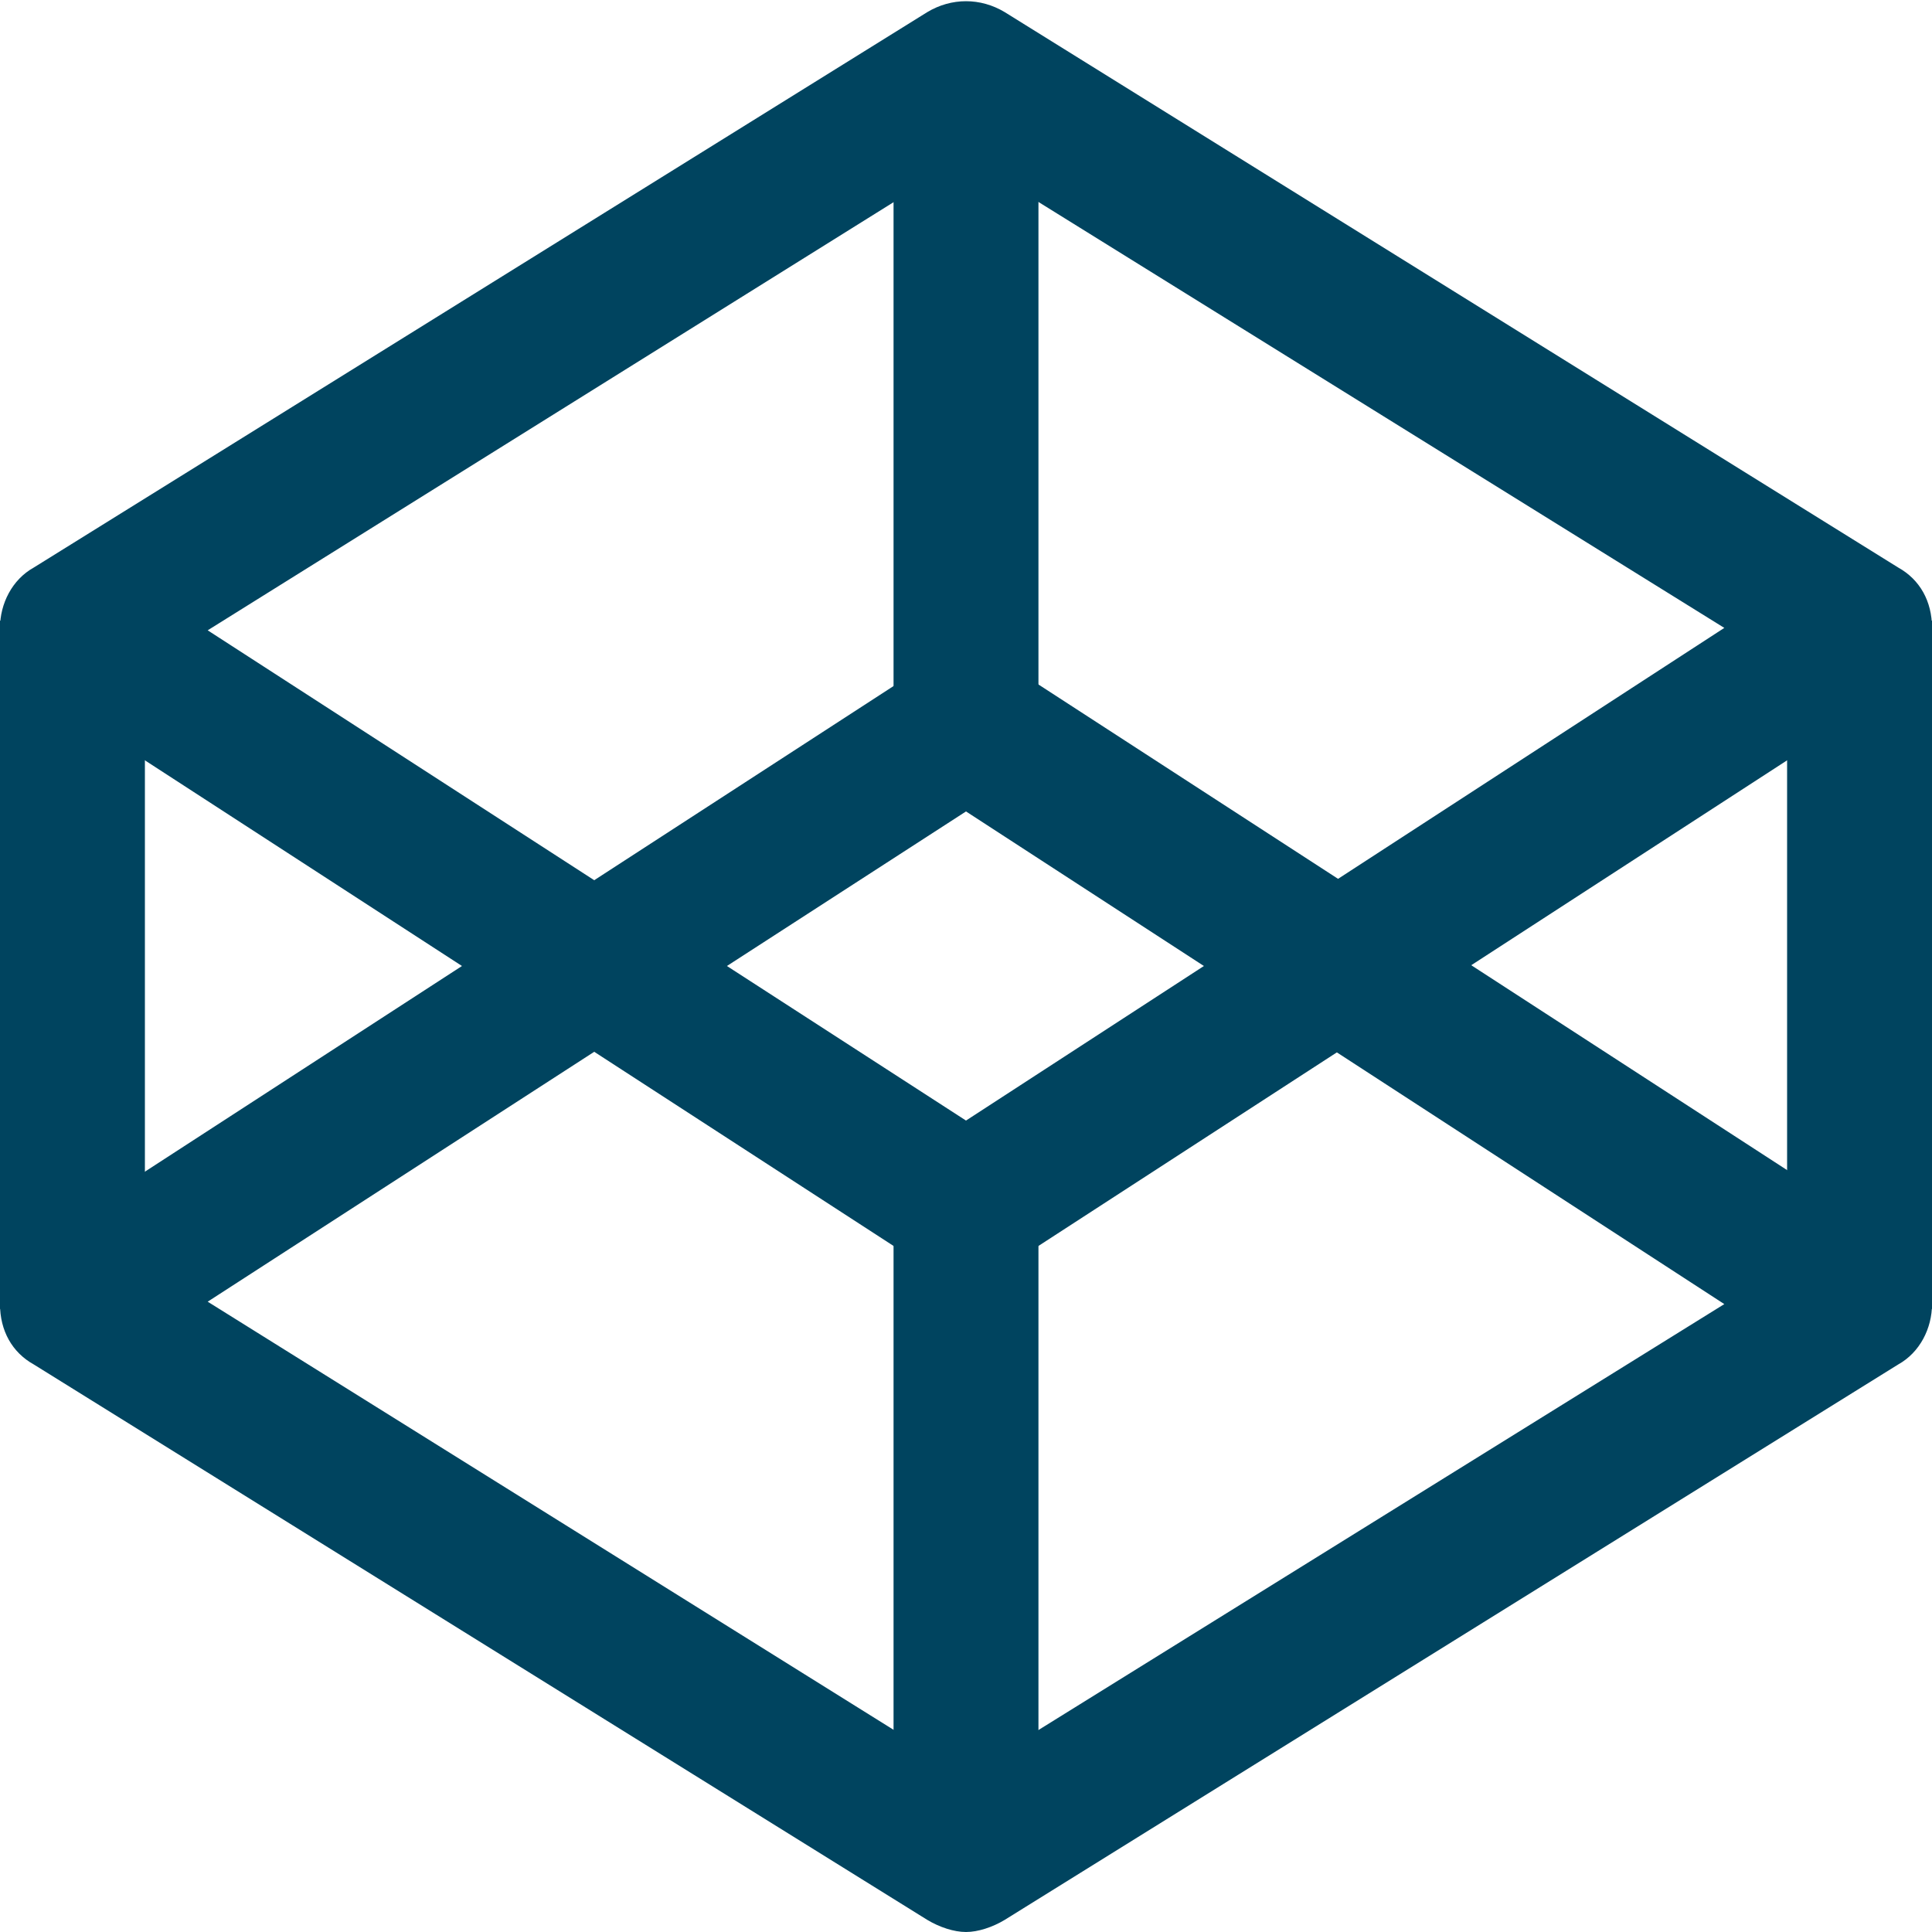
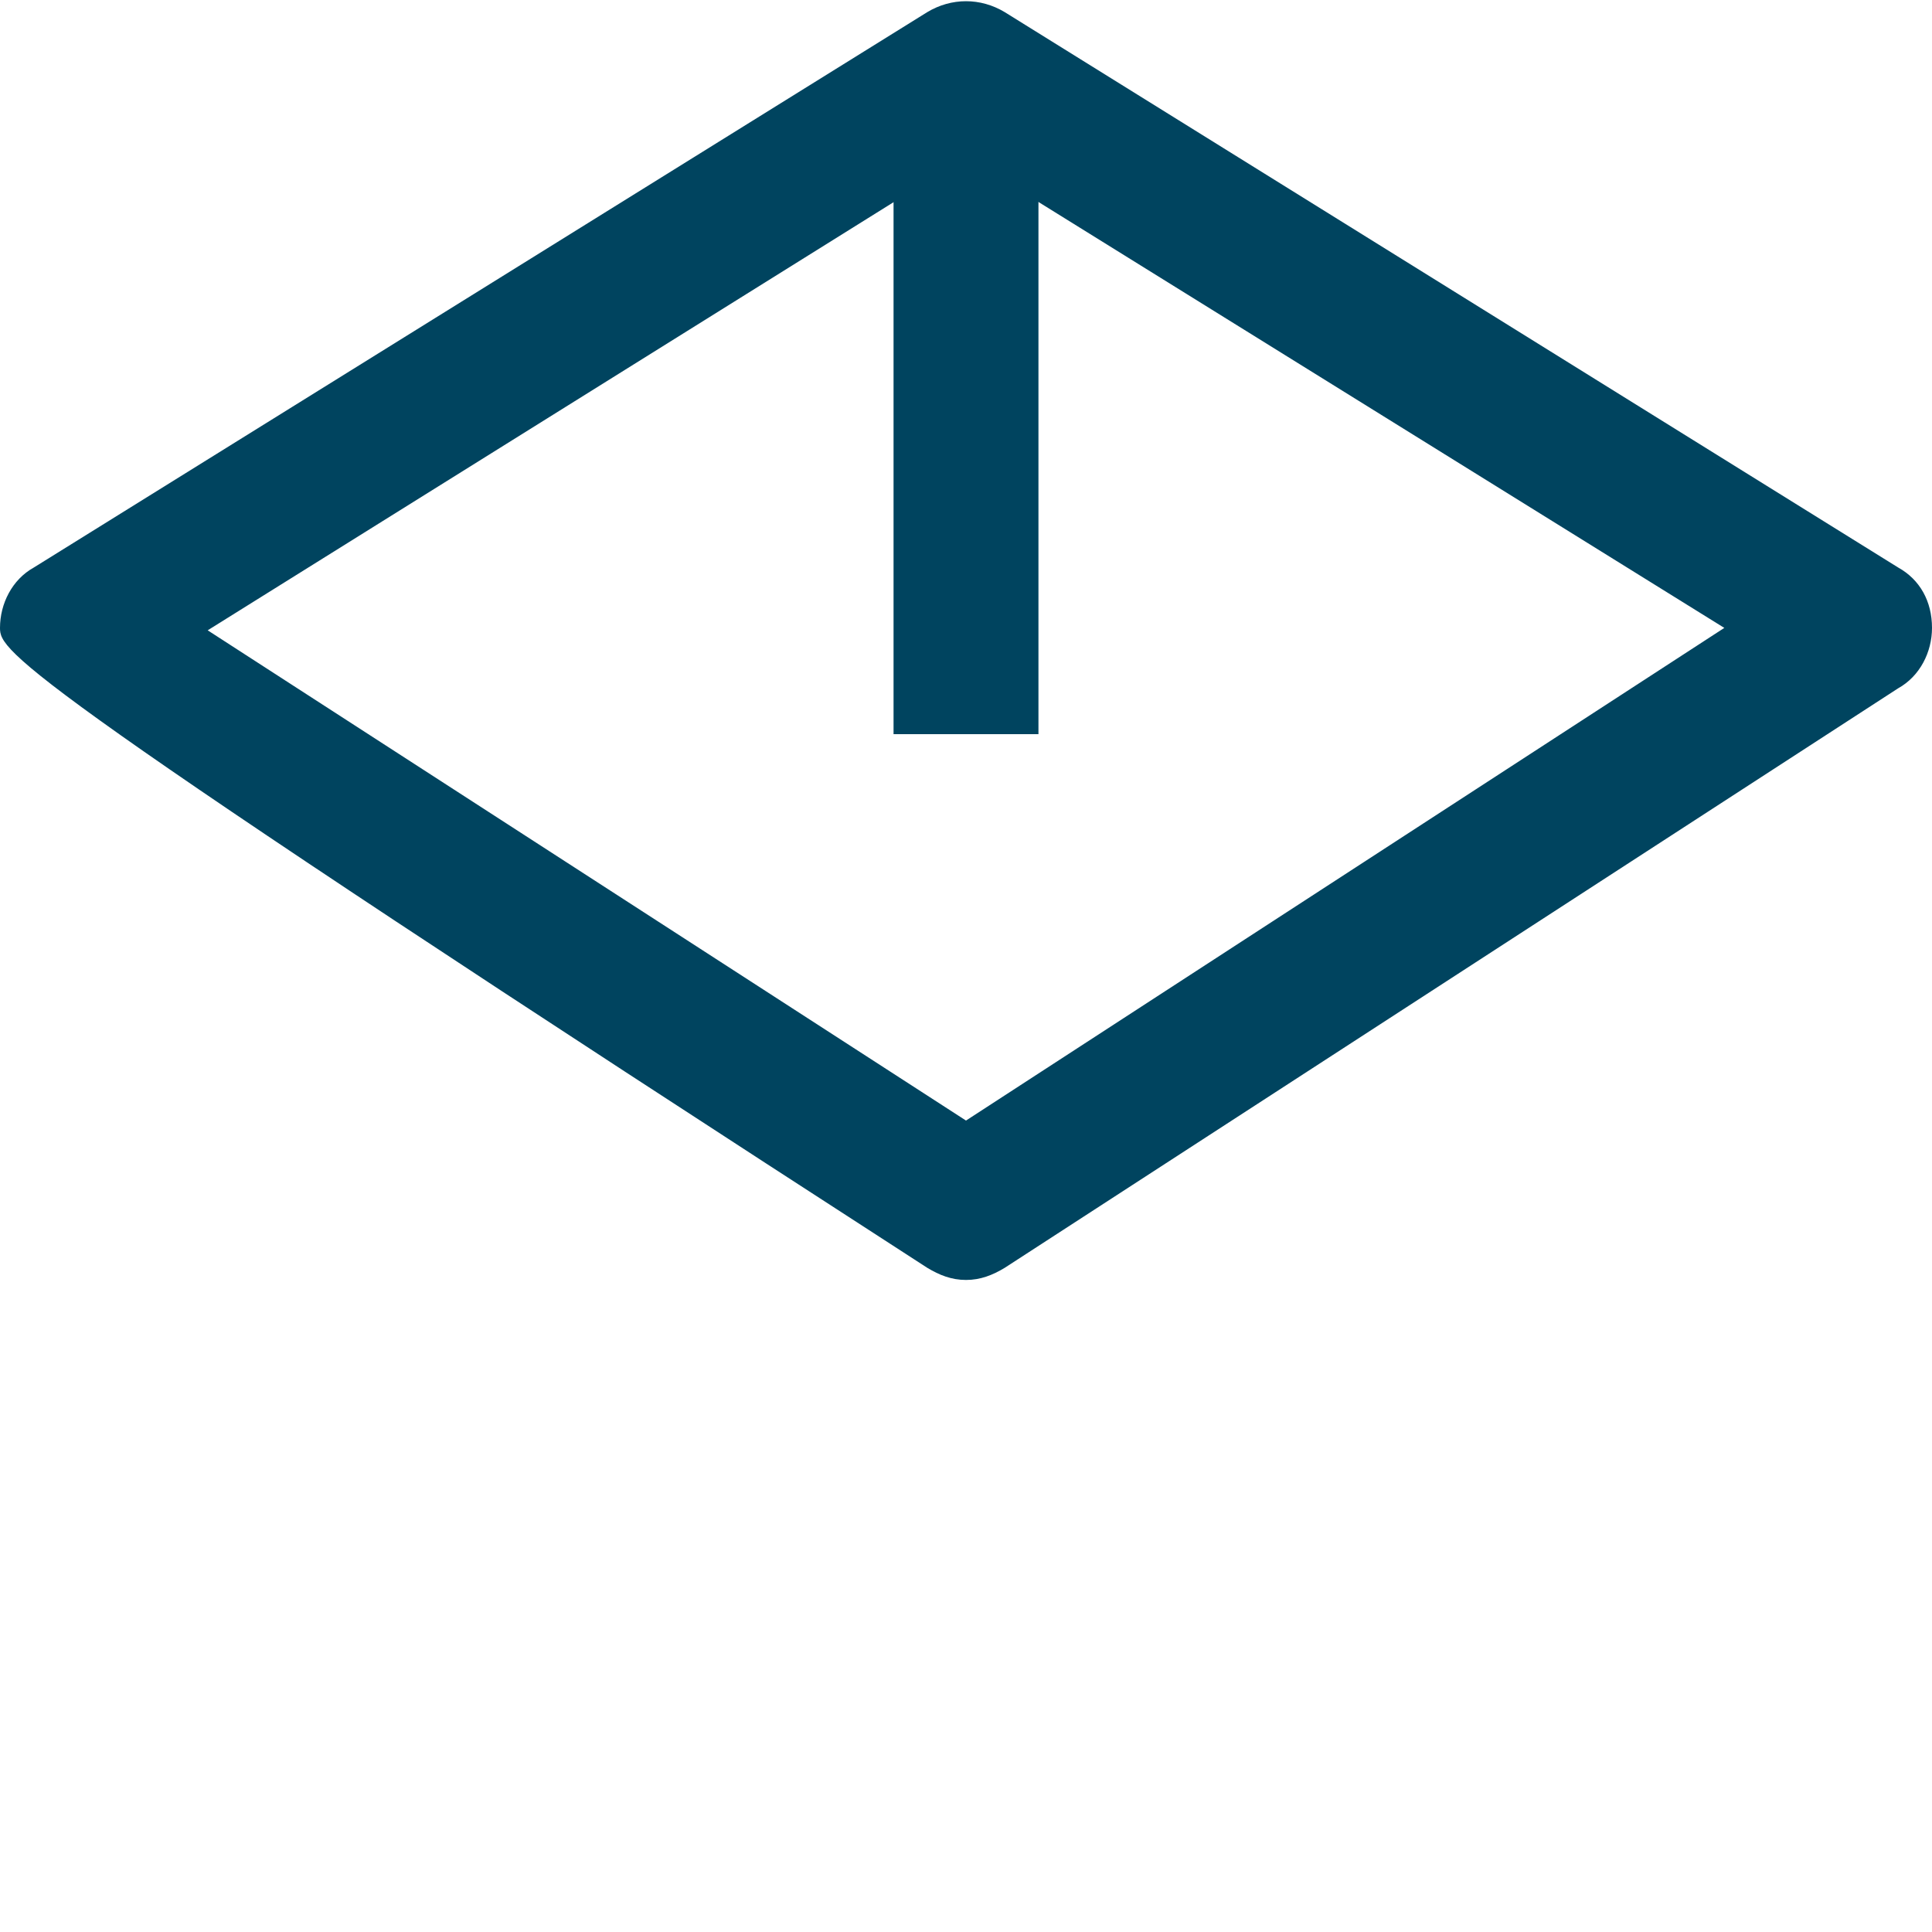
<svg xmlns="http://www.w3.org/2000/svg" version="1.1" id="Ebene_1" x="0px" y="0px" viewBox="0 0 80 80" style="enable-background:new 0 0 80 80;" xml:space="preserve">
  <style type="text/css">
	.st0{fill:#00445F;}
</style>
  <g>
-     <path class="st0" d="M40,53c-0.6,0-1.1-0.2-1.6-0.5l-37-24C0.5,28,0,27,0,26c0-1,0.5-2,1.4-2.5l37-23c1-0.6,2.2-0.6,3.2,0l37,23   C79.5,24,80,24.9,80,26c0,1-0.5,2-1.4,2.5l-37,24C41.1,52.8,40.6,53,40,53z M8.6,26.1L40,46.4l31.4-20.4L40,6.5L8.6,26.1z" />
+     <path class="st0" d="M40,53c-0.6,0-1.1-0.2-1.6-0.5C0.5,28,0,27,0,26c0-1,0.5-2,1.4-2.5l37-23c1-0.6,2.2-0.6,3.2,0l37,23   C79.5,24,80,24.9,80,26c0,1-0.5,2-1.4,2.5l-37,24C41.1,52.8,40.6,53,40,53z M8.6,26.1L40,46.4l31.4-20.4L40,6.5L8.6,26.1z" />
  </g>
  <g>
-     <path class="st0" d="M40,80c-0.5,0-1.1-0.2-1.6-0.5l-37-23C0.5,56,0,55.1,0,54c0-1,0.5-2,1.4-2.5l37-24c1-0.6,2.3-0.6,3.3,0l37,24   C79.5,52,80,53,80,54c0,1-0.5,2-1.4,2.5l-37,23C41.1,79.8,40.5,80,40,80z M8.6,53.9L40,73.5l31.4-19.5L40,33.6L8.6,53.9z" />
-   </g>
+     </g>
  <g>
-     <rect y="25.7" class="st0" width="6" height="28.5" />
-   </g>
+     </g>
  <g>
-     <rect x="74" y="25.7" class="st0" width="6" height="28.5" />
-   </g>
+     </g>
  <g>
    <rect x="37" y="3.1" class="st0" width="6" height="27.3" />
  </g>
  <g>
-     <rect x="37" y="49.6" class="st0" width="6" height="27.3" />
-   </g>
+     </g>
</svg>